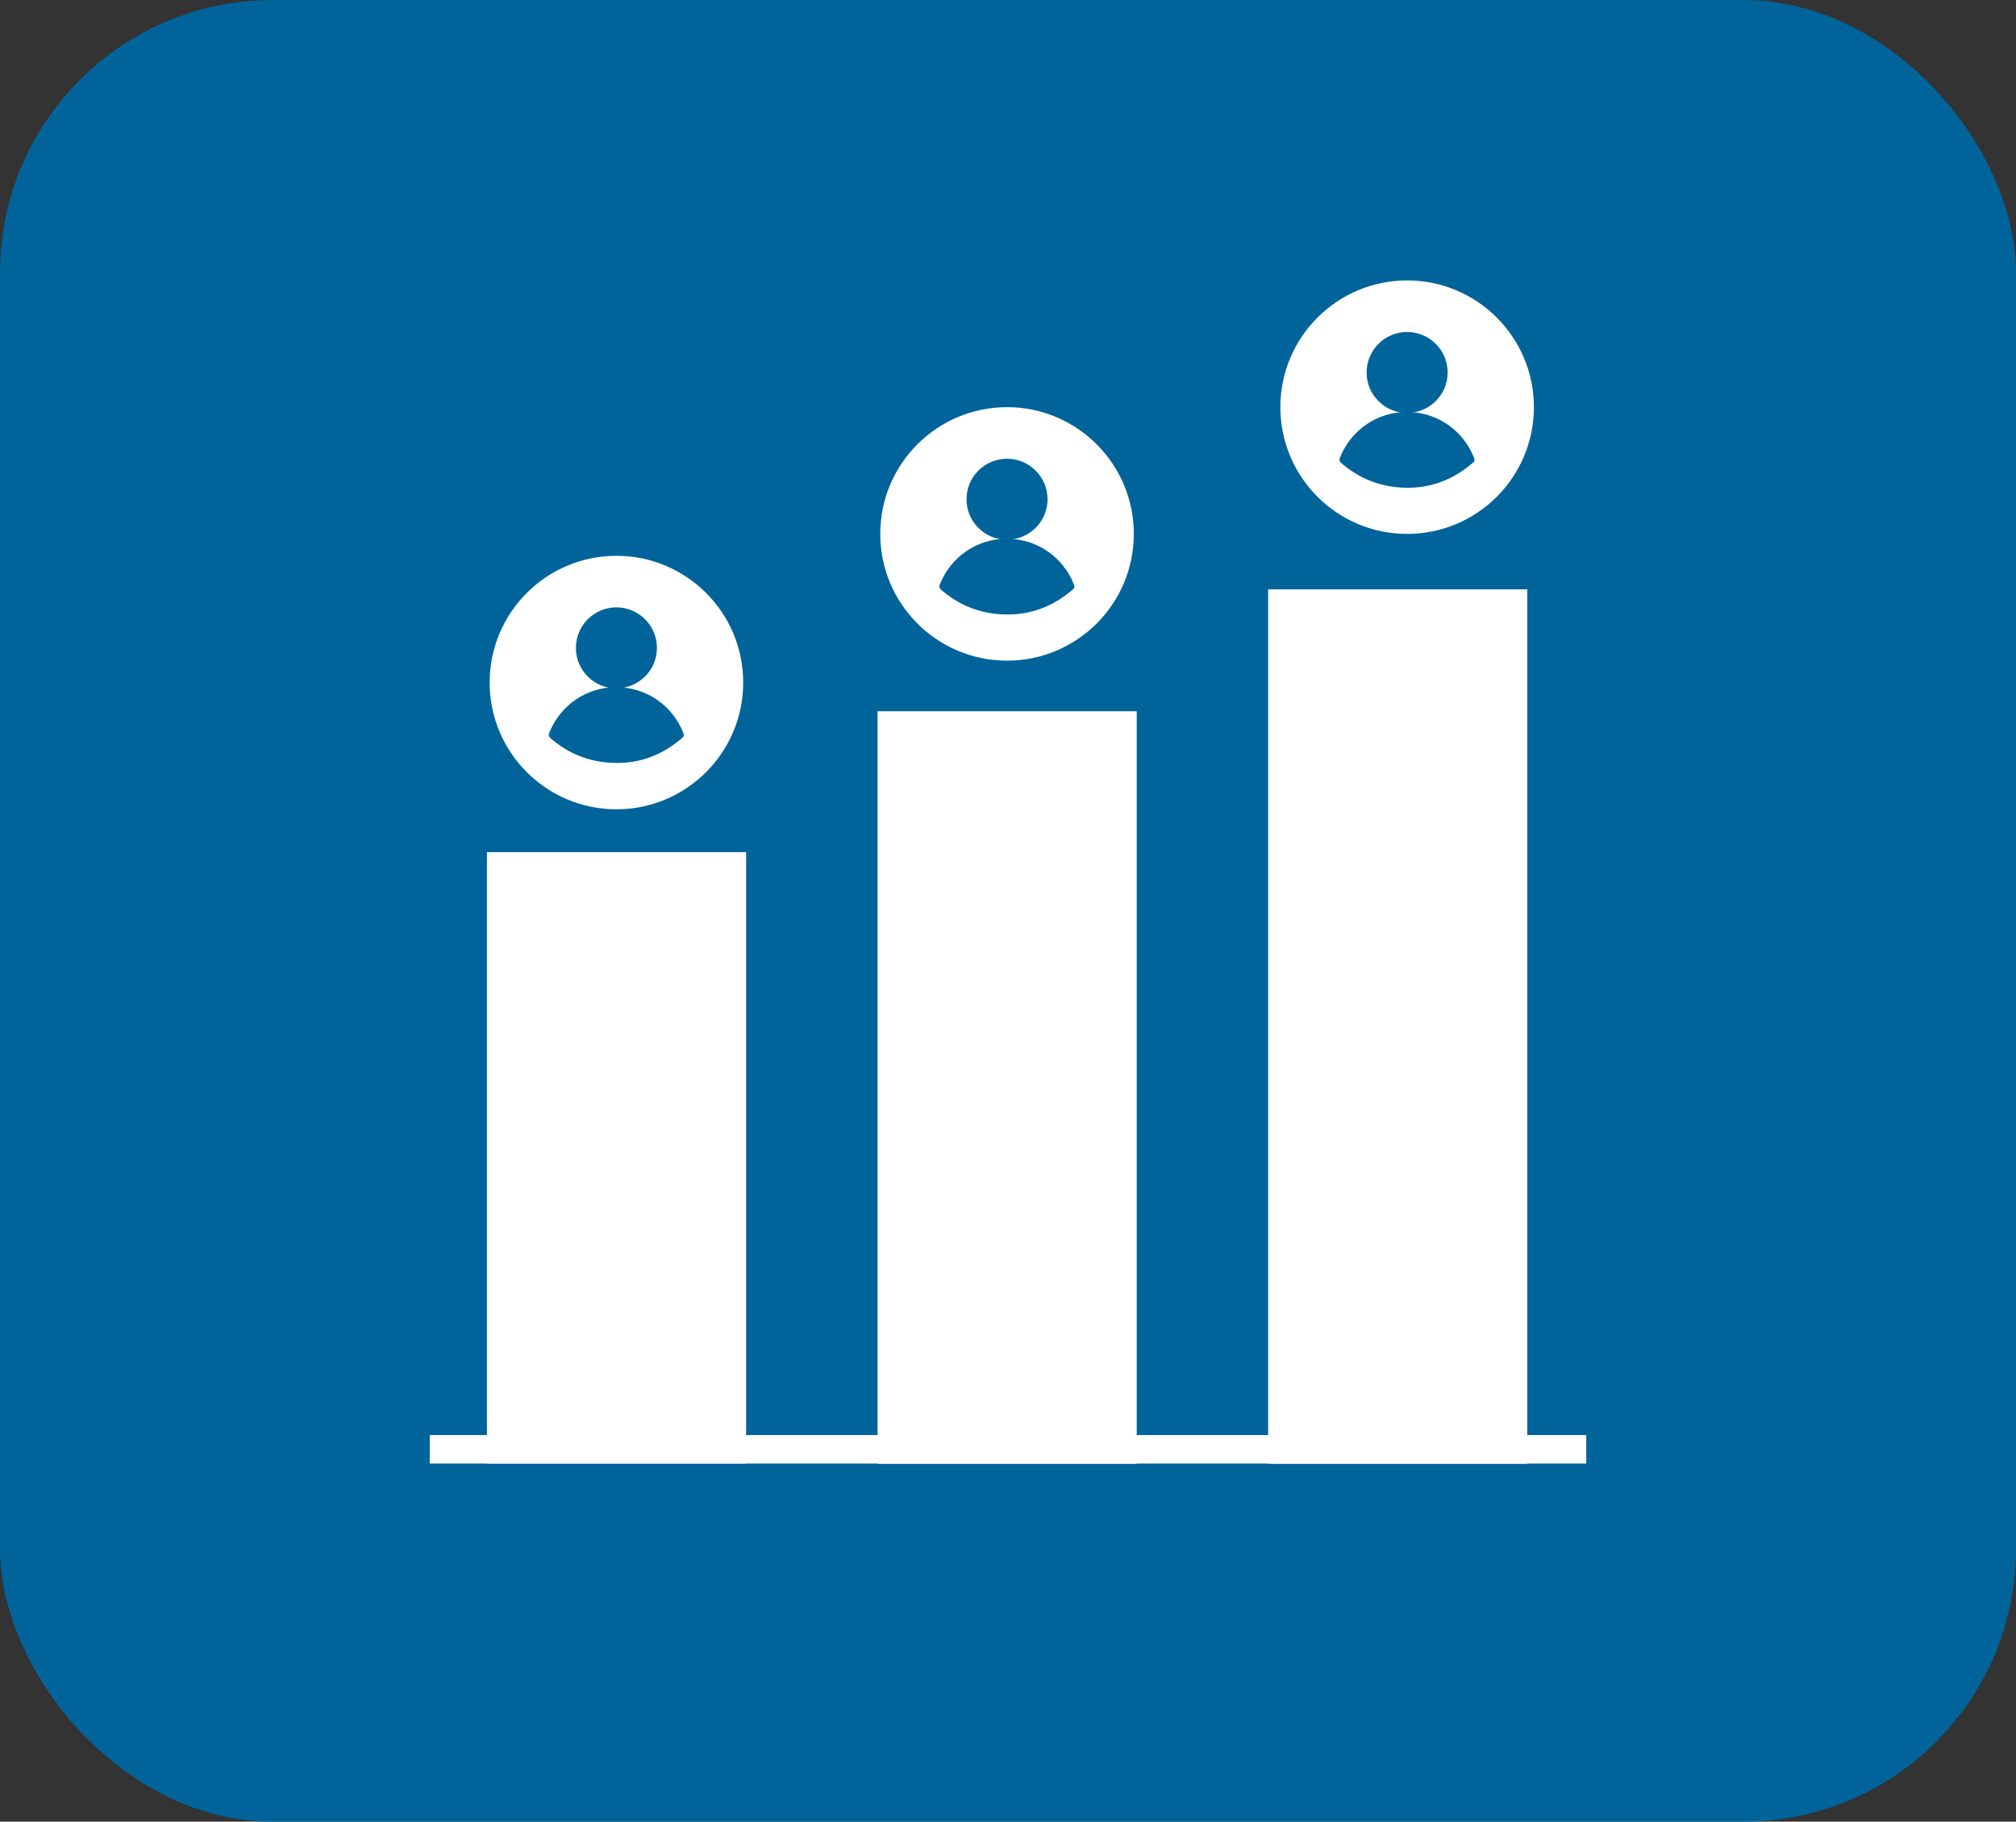
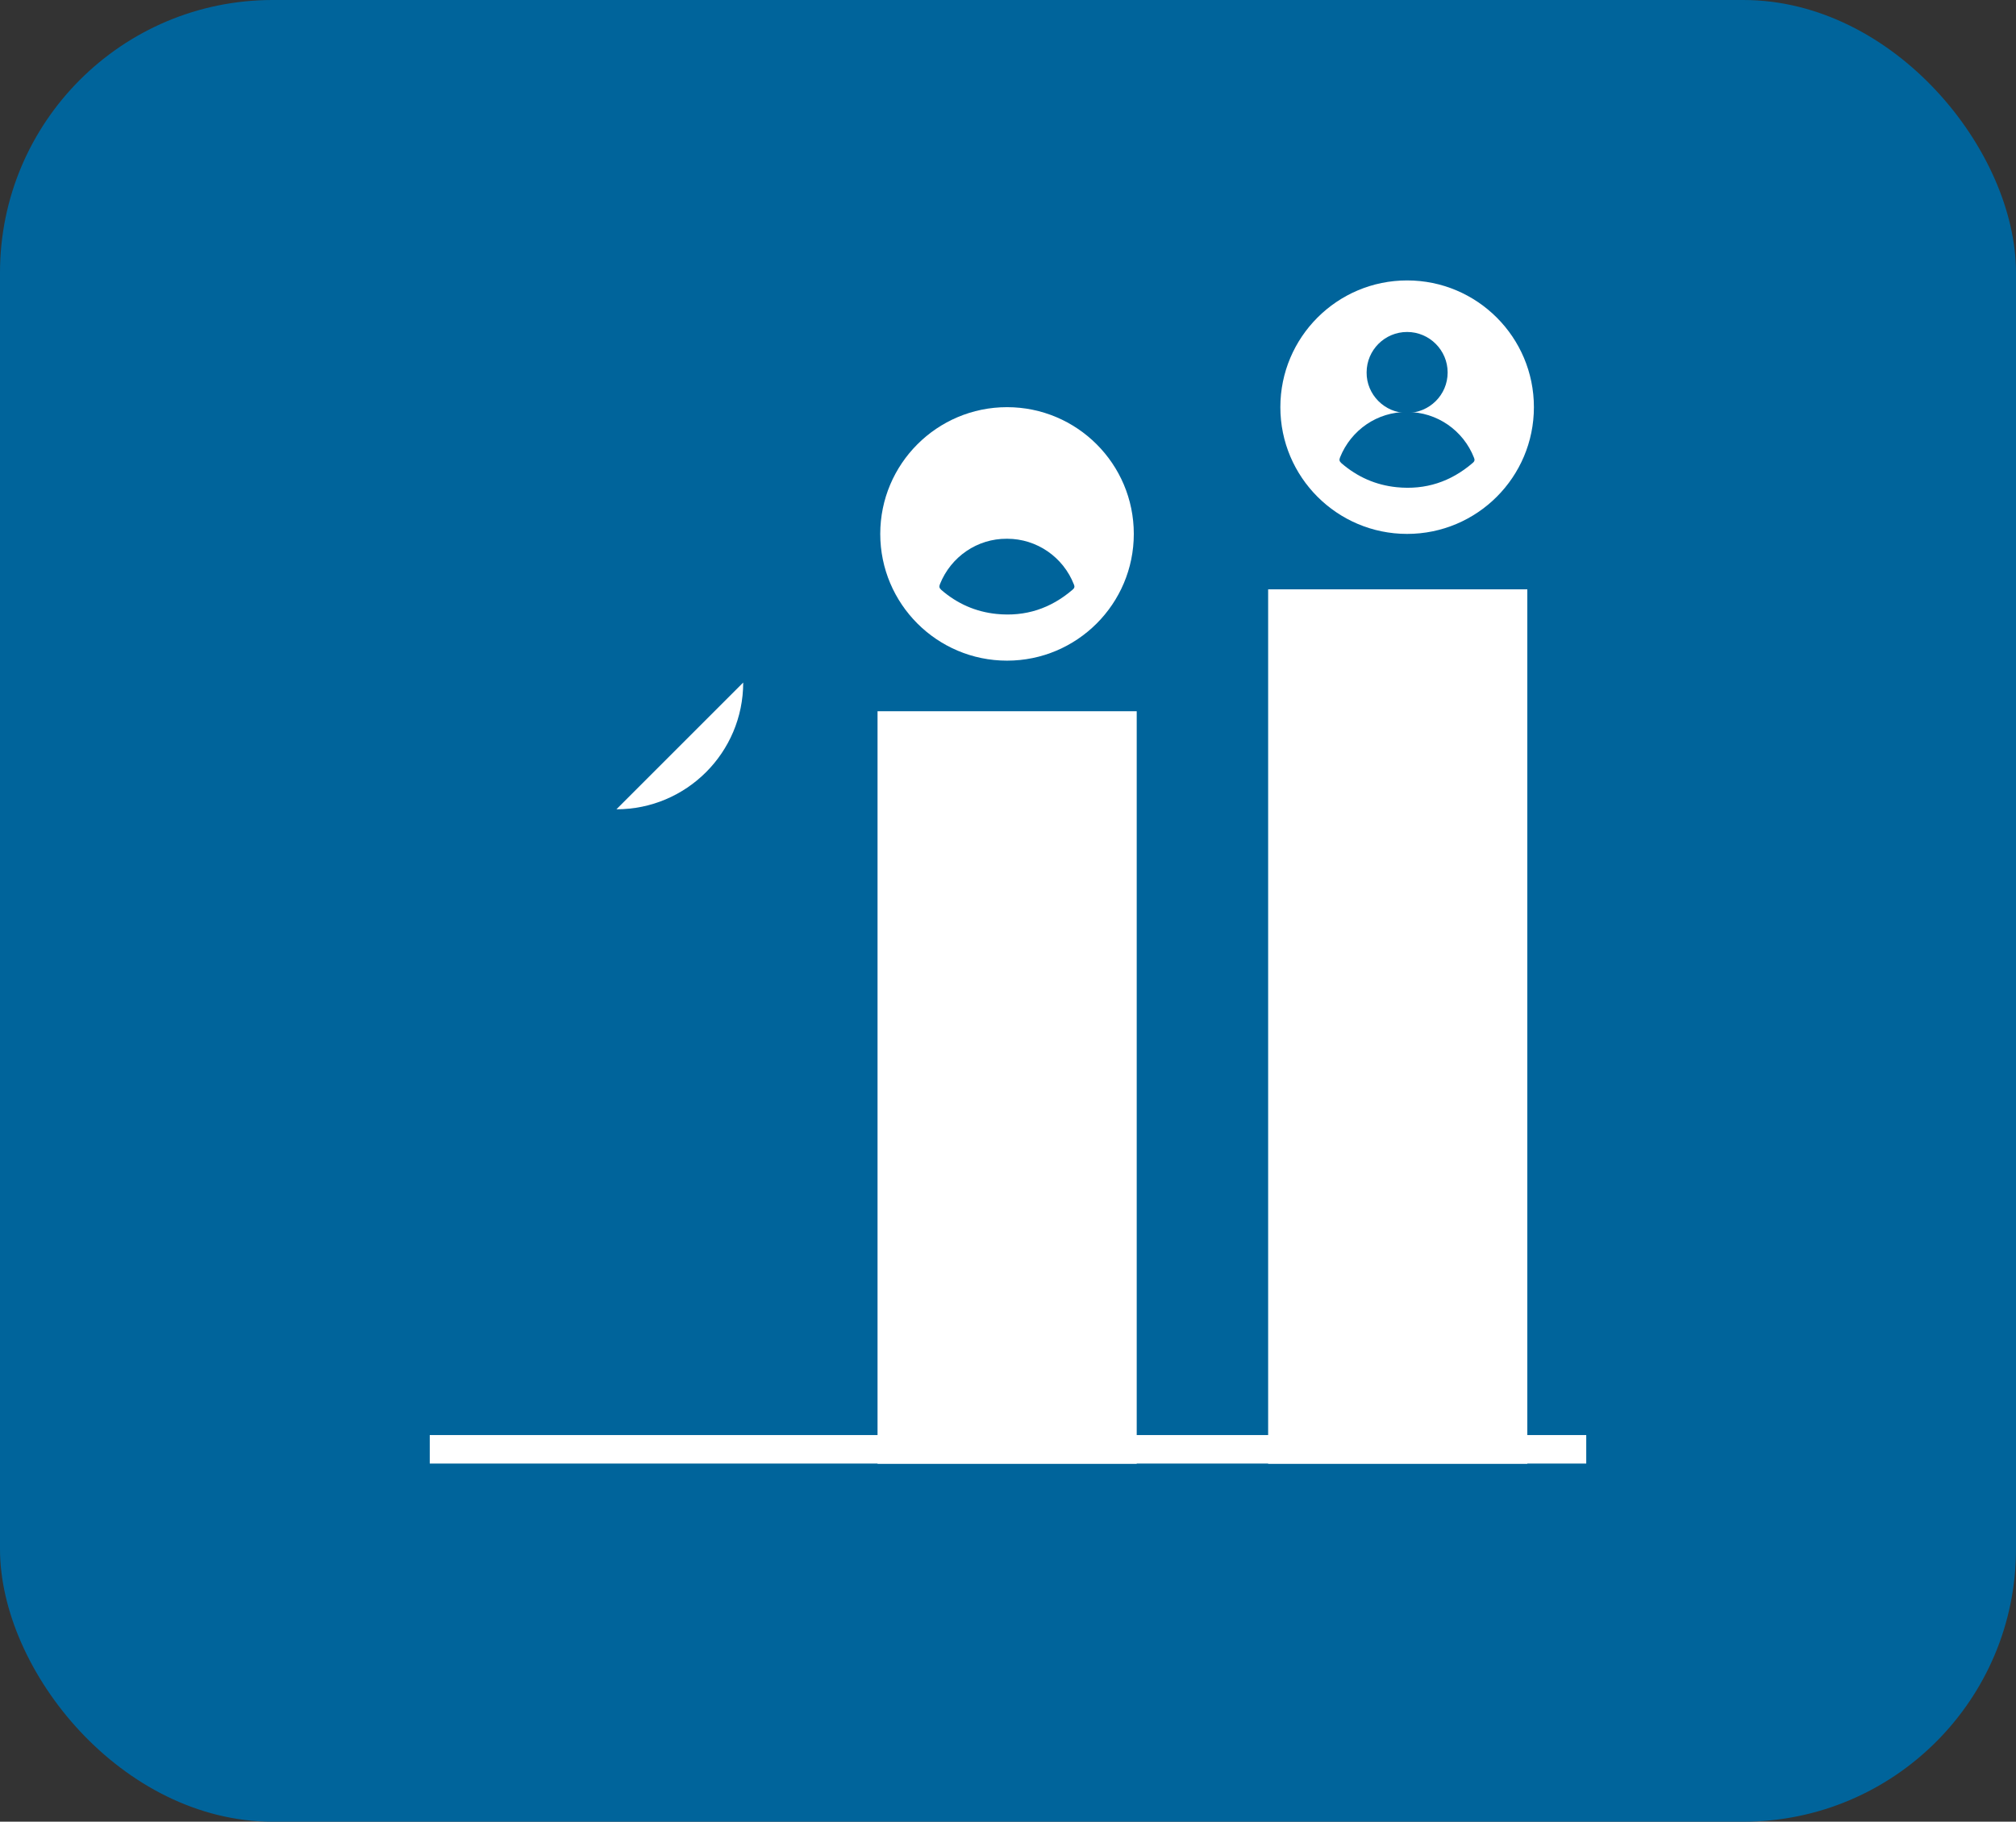
<svg xmlns="http://www.w3.org/2000/svg" id="Layer_1" data-name="Layer 1" viewBox="0 0 104 94">
  <rect x="0" y="0" width="104" height="94" fill="#333333" stroke="none" />
  <defs>
    <style>
      .cls-1 {
        fill: #fff;
      }

      .cls-2 {
        fill: #00649b;
      }
    </style>
  </defs>
  <rect class="cls-2" width="104" height="94" rx="14.07" ry="14.07" />
  <g>
    <rect class="cls-1" x="22.17" y="74.05" width="59.66" height="1.47" />
    <rect class="cls-1" x="65.42" y="30.41" width="13.37" height="45.12" />
    <rect class="cls-1" x="45.27" y="36.7" width="13.37" height="38.83" />
-     <rect class="cls-1" x="25.12" y="43.97" width="13.37" height="31.55" />
    <path class="cls-1" d="m79.13,21.01c0,3.61-2.93,6.54-6.54,6.54s-6.54-2.93-6.54-6.54,2.93-6.54,6.54-6.54,6.54,2.93,6.54,6.54" />
    <path class="cls-2" d="m72.58,21.31c-1.15,0-2.09-.95-2.08-2.09,0-1.16.94-2.09,2.09-2.09,1.15,0,2.09.94,2.09,2.09,0,1.16-.94,2.09-2.11,2.09" />
    <path class="cls-2" d="m72.6,21.26c1.53,0,2.89.95,3.44,2.36.05.11.03.19-.07.27-1.13.97-2.43,1.4-3.92,1.25-1.08-.11-2.03-.53-2.85-1.24-.11-.1-.12-.17-.07-.3.57-1.42,1.93-2.35,3.45-2.34" />
    <path class="cls-1" d="m58.49,27.55c0,3.61-2.93,6.54-6.54,6.54s-6.54-2.93-6.54-6.54,2.93-6.54,6.54-6.54,6.54,2.93,6.54,6.54" />
-     <path class="cls-2" d="m51.94,27.85c-1.15,0-2.09-.95-2.08-2.09,0-1.16.94-2.09,2.09-2.09,1.15,0,2.09.94,2.09,2.09,0,1.16-.94,2.09-2.11,2.09" />
    <path class="cls-2" d="m51.96,27.8c1.53,0,2.89.95,3.44,2.36.05.11.03.19-.07.27-1.13.97-2.43,1.4-3.92,1.25-1.08-.11-2.03-.53-2.85-1.24-.11-.1-.12-.17-.07-.3.57-1.42,1.93-2.35,3.45-2.34" />
-     <path class="cls-1" d="m38.34,35.22c0,3.61-2.93,6.54-6.54,6.54s-6.54-2.93-6.54-6.54,2.93-6.54,6.54-6.54,6.54,2.93,6.54,6.54" />
-     <path class="cls-2" d="m31.79,35.52c-1.15,0-2.09-.95-2.08-2.09,0-1.16.94-2.09,2.09-2.09,1.15,0,2.09.94,2.09,2.09,0,1.16-.94,2.09-2.11,2.09" />
+     <path class="cls-1" d="m38.34,35.22c0,3.61-2.93,6.54-6.54,6.54" />
    <path class="cls-2" d="m31.81,35.46c1.53,0,2.89.95,3.44,2.36.05.11.03.19-.07.27-1.13.97-2.43,1.4-3.92,1.25-1.08-.11-2.03-.53-2.85-1.24-.11-.1-.12-.17-.07-.3.57-1.42,1.93-2.35,3.45-2.34" />
  </g>
</svg>